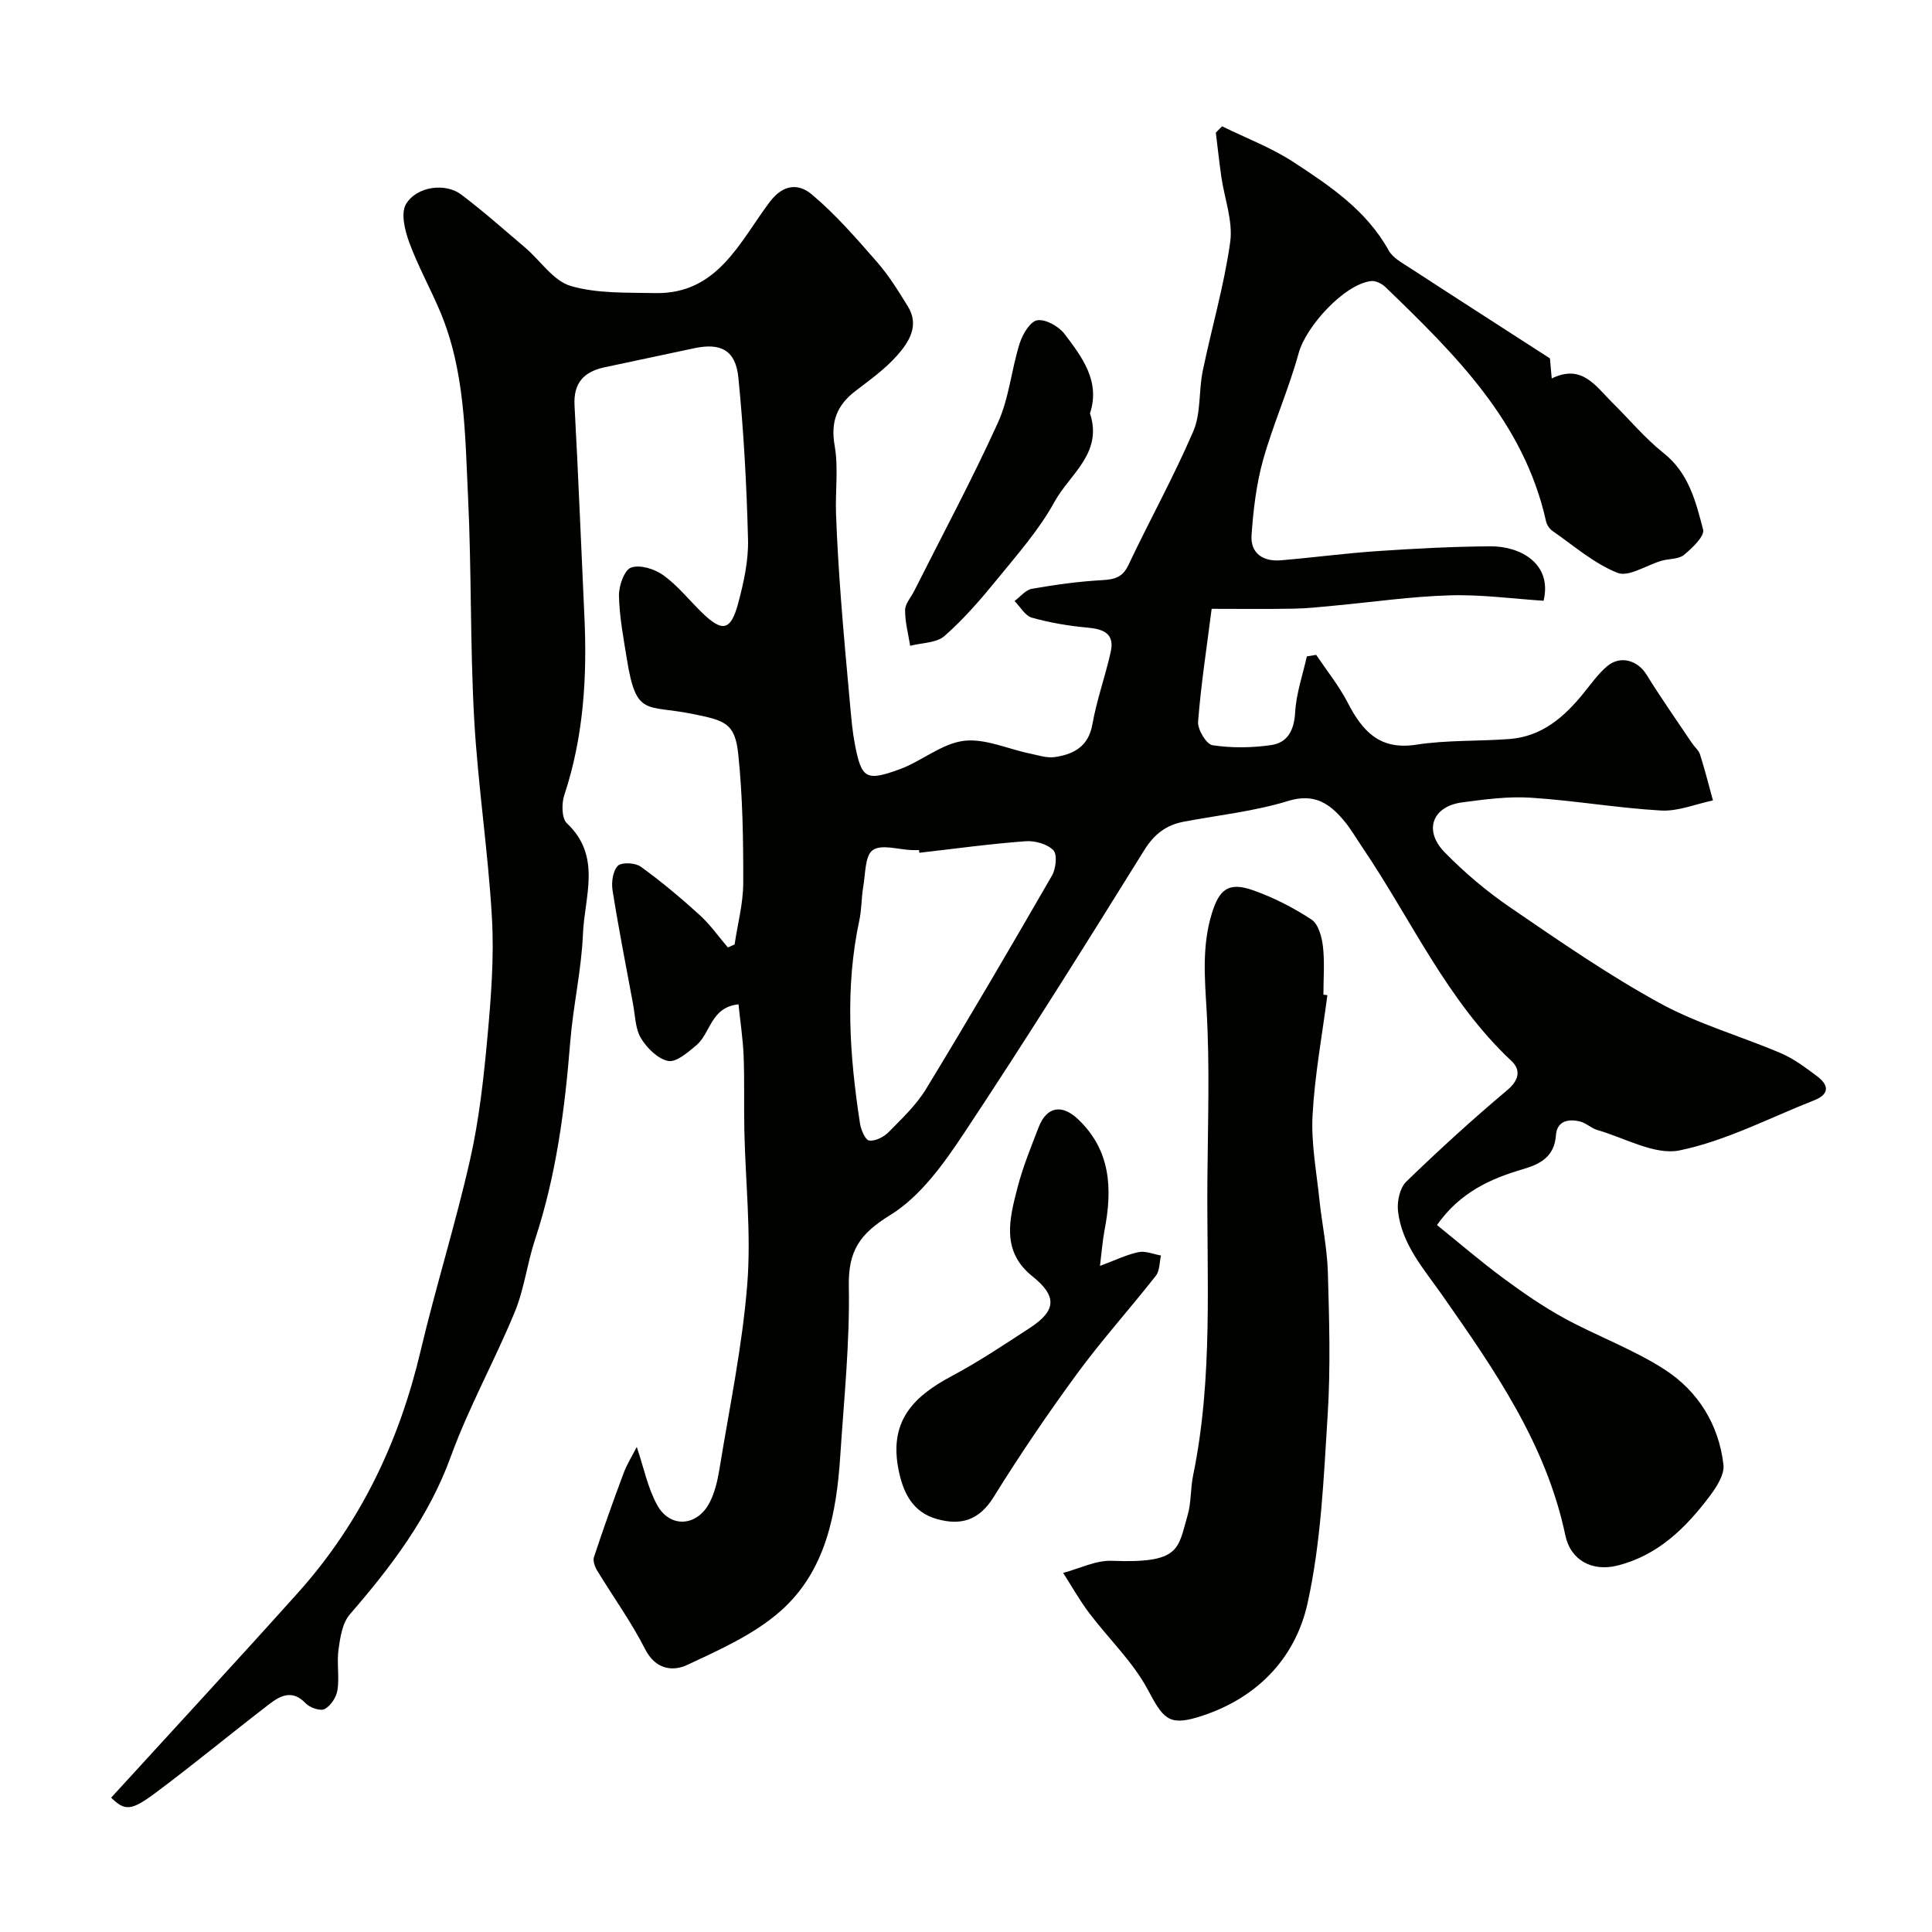
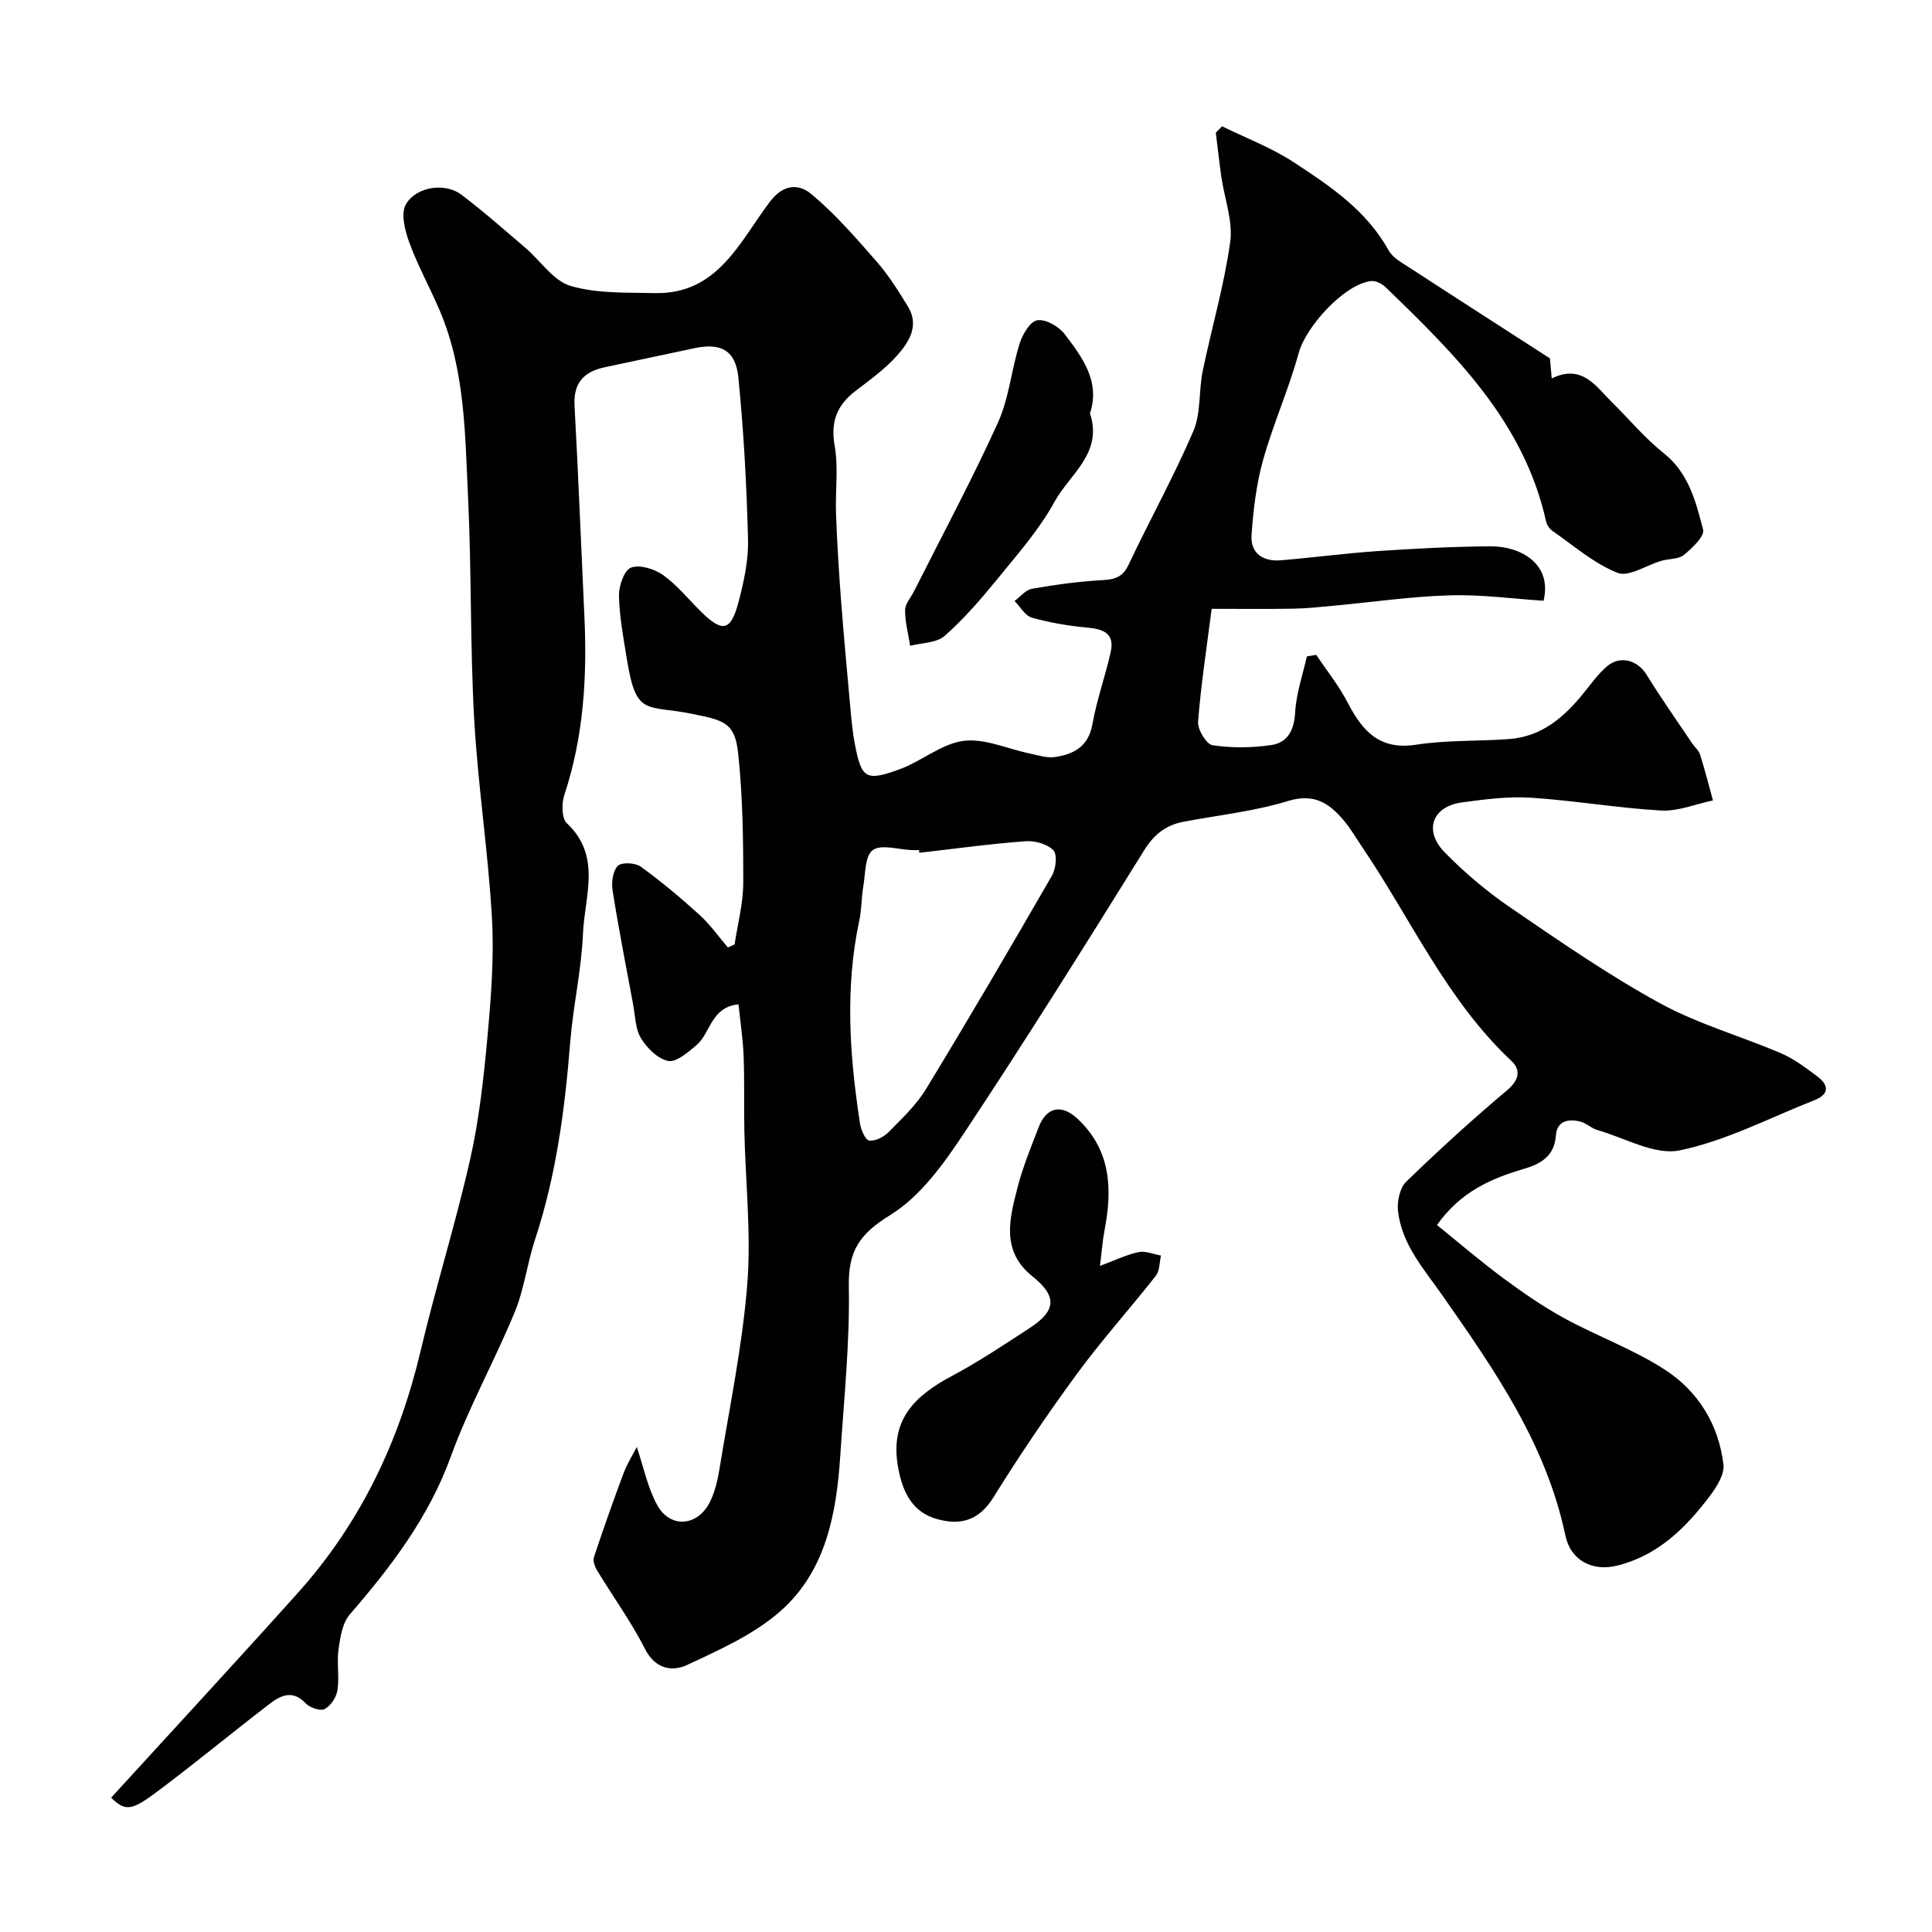
<svg xmlns="http://www.w3.org/2000/svg" enable-background="new 0 0 400 400" viewBox="0 0 400 400">
  <g fill="#010100">
    <path d="m131.84 299.58c1.44 4.26 2.26 8.46 4.22 12.02 2.65 4.83 8.24 4.48 10.83-.46 1.1-2.11 1.67-4.58 2.06-6.96 2.07-12.73 4.74-25.43 5.76-38.25.84-10.51-.37-21.18-.6-31.79-.11-5.16.05-10.34-.15-15.49-.14-3.52-.68-7.03-1.06-10.71-5.76.57-5.77 6.01-8.74 8.48-1.73 1.44-4.12 3.56-5.8 3.24-2.15-.41-4.41-2.66-5.65-4.7-1.19-1.96-1.19-4.67-1.64-7.06-1.46-7.85-3-15.69-4.25-23.58-.26-1.65.06-4.02 1.1-5.06.8-.79 3.62-.64 4.75.18 4.25 3.07 8.29 6.46 12.17 9.99 2.19 1.98 3.92 4.47 5.86 6.73.46-.21.92-.41 1.39-.62.63-4.24 1.78-8.48 1.79-12.73.02-8.92-.11-17.89-1.04-26.74-.68-6.44-2.86-6.91-9.36-8.24-9.77-2-11.75.71-13.7-11.41-.7-4.35-1.54-8.72-1.63-13.1-.04-2.02 1.11-5.31 2.51-5.81 1.85-.66 4.88.29 6.67 1.58 2.94 2.11 5.27 5.06 7.89 7.63 4.36 4.27 6.09 3.95 7.66-1.99 1.12-4.23 2.1-8.69 1.99-13.02-.28-11.2-.89-22.4-2-33.55-.56-5.66-3.65-7.23-9.1-6.07-6.21 1.32-12.42 2.63-18.63 3.96-4.24.91-6.44 3.23-6.19 7.88.79 14.53 1.36 29.07 2.04 43.61.59 12.58-.15 24.98-4.16 37.08-.58 1.75-.55 4.81.54 5.83 7.27 6.84 3.64 15.16 3.33 22.85-.31 7.5-2.04 14.93-2.64 22.43-1.11 13.89-2.89 27.61-7.29 40.91-1.63 4.93-2.23 10.24-4.2 15.01-4.15 10.07-9.51 19.67-13.22 29.88-4.57 12.6-12.34 22.8-20.92 32.71-1.54 1.77-1.99 4.73-2.34 7.22-.39 2.78.2 5.7-.22 8.47-.22 1.46-1.4 3.25-2.66 3.91-.9.47-3.08-.29-3.94-1.2-2.69-2.85-5.17-1.62-7.44.12-7.93 6.08-15.62 12.46-23.63 18.43-5.12 3.82-6.37 3.73-9.19 1 12.91-14.14 25.92-28.2 38.71-42.46 12.88-14.37 20.92-31.23 25.35-49.99 3.14-13.29 7.25-26.35 10.26-39.67 1.87-8.27 2.8-16.79 3.58-25.25.75-8.23 1.41-16.56.94-24.78-.78-13.77-2.91-27.46-3.68-41.22-.85-15.24-.53-30.54-1.26-45.79-.63-13.05-.59-26.29-5.84-38.66-2.03-4.78-4.57-9.35-6.35-14.21-.9-2.46-1.78-6.03-.66-7.9 2.23-3.73 8.19-4.45 11.46-1.96 4.58 3.47 8.89 7.29 13.27 11.02 3.13 2.68 5.78 6.83 9.36 7.88 5.5 1.61 11.6 1.35 17.46 1.48 12.97.28 17.54-10.63 23.74-18.85 3.01-3.99 6.22-3.68 8.71-1.59 4.95 4.15 9.25 9.12 13.52 14.01 2.44 2.79 4.43 6.01 6.38 9.18 2.46 3.99.22 7.41-2.24 10.19-2.48 2.8-5.62 5.04-8.62 7.34-3.83 2.94-5.17 6.36-4.29 11.34.8 4.56.11 9.35.28 14.04.21 5.77.56 11.54.99 17.3.57 7.54 1.26 15.07 1.95 22.61.24 2.6.46 5.21.95 7.77 1.38 7.17 2.25 7.81 9.27 5.25 4.55-1.66 8.66-5.28 13.24-5.88 4.38-.57 9.11 1.67 13.7 2.61 1.73.36 3.55.99 5.22.74 3.9-.58 6.94-2.17 7.76-6.79.9-5.07 2.68-9.97 3.8-15.01.83-3.76-1.49-4.7-4.82-5-3.88-.35-7.77-1.01-11.51-2.06-1.41-.4-2.41-2.26-3.59-3.45 1.2-.88 2.3-2.3 3.61-2.53 4.81-.84 9.69-1.52 14.56-1.79 2.57-.15 4.21-.58 5.42-3.15 4.38-9.27 9.38-18.26 13.42-27.67 1.61-3.74 1.1-8.34 1.95-12.47 1.84-8.92 4.44-17.72 5.69-26.71.6-4.34-1.19-9-1.84-13.52-.43-3.04-.76-6.09-1.14-9.13.43-.44.87-.88 1.3-1.31 4.97 2.45 10.25 4.43 14.85 7.45 7.52 4.92 15.05 9.97 19.63 18.23.88 1.59 2.88 2.64 4.52 3.71 9.42 6.14 18.89 12.21 28.88 18.66.06.63.18 2.08.37 4.16 6.27-3.09 9.1 1.6 12.51 4.96 3.56 3.51 6.79 7.42 10.68 10.51 5.2 4.13 6.64 10.05 8.15 15.81.36 1.35-2.26 3.85-3.97 5.25-1.13.92-3.1.76-4.67 1.22-3.08.89-6.76 3.41-9.08 2.49-4.89-1.94-9.08-5.64-13.51-8.71-.61-.43-1.14-1.27-1.3-2.01-4.59-20.59-18.86-34.54-33.21-48.42-.74-.72-2.04-1.38-2.98-1.27-5.54.63-13.49 9.36-15.01 14.9-2.06 7.51-5.29 14.7-7.39 22.21-1.39 4.99-2 10.26-2.37 15.45-.27 3.85 2.41 5.56 6.1 5.25 6.7-.56 13.38-1.46 20.08-1.91 7.76-.52 15.53-.93 23.3-.98 6.13-.05 12.84 3.57 10.98 11.27-6.36-.41-12.91-1.32-19.43-1.12-8 .23-15.97 1.4-23.96 2.14-2.78.26-5.56.57-8.35.62-5.79.1-11.58.03-16.98.03-1.04 8.15-2.22 15.74-2.81 23.38-.12 1.61 1.72 4.67 2.99 4.86 3.97.6 8.15.55 12.14-.03 3.44-.5 4.76-3.1 4.97-6.8.22-3.89 1.56-7.71 2.42-11.56.64-.11 1.29-.21 1.93-.32 2.21 3.29 4.73 6.42 6.54 9.92 3.04 5.87 6.59 9.86 14.17 8.68 6.33-.98 12.85-.69 19.26-1.17 6.73-.5 11.37-4.53 15.4-9.51 1.55-1.91 3-3.98 4.85-5.55 2.75-2.34 6.35-1.24 8.18 1.73 2.97 4.82 6.24 9.45 9.39 14.15.54.81 1.4 1.5 1.69 2.39.99 3.13 1.8 6.33 2.67 9.5-3.59.75-7.22 2.29-10.75 2.09-8.99-.51-17.91-2.07-26.9-2.65-4.72-.31-9.54.33-14.26.96-6.19.82-8.07 5.81-3.63 10.35 4.12 4.21 8.71 8.09 13.57 11.41 10.09 6.9 20.19 13.9 30.89 19.77 7.92 4.35 16.84 6.85 25.2 10.43 2.66 1.14 5.06 2.97 7.41 4.72 2.46 1.82 2.67 3.72-.56 5-9.24 3.63-18.26 8.39-27.84 10.37-5.18 1.07-11.36-2.58-17.06-4.21-1.24-.35-2.27-1.42-3.51-1.74-2.5-.64-4.87-.17-5.08 2.89-.3 4.32-3.25 5.91-6.64 6.9-6.89 2.01-13.18 4.82-17.98 11.62 4.62 3.73 9.07 7.56 13.78 11.04 4.06 3 8.25 5.89 12.68 8.31 6.81 3.71 14.24 6.4 20.71 10.59 6.88 4.45 11.18 11.37 12.14 19.67.24 2.04-1.41 4.62-2.82 6.49-4.98 6.62-10.76 12.33-19.2 14.42-5.14 1.27-9.63-1.1-10.71-6.26-3.96-18.91-14.69-34.3-25.46-49.69-3.81-5.45-8.41-10.54-9.19-17.47-.22-1.97.37-4.77 1.69-6.06 6.75-6.55 13.71-12.9 20.91-18.95 2.53-2.13 2.84-4.24.89-6.06-13.41-12.57-20.76-29.32-30.84-44.18-1.28-1.89-2.42-3.89-3.88-5.62-3.01-3.57-6.14-5.68-11.55-4.02-6.97 2.14-14.35 2.92-21.56 4.28-3.66.69-6.13 2.57-8.21 5.92-12.22 19.66-24.51 39.3-37.31 58.59-4.19 6.32-9.03 13.09-15.26 16.93-6.33 3.9-8.72 7.4-8.58 14.76.22 11.68-1.01 23.39-1.77 35.07-.78 11.98-2.98 23.83-12.31 32.11-5.49 4.87-12.64 8.06-19.42 11.22-2.99 1.39-6.54.92-8.68-3.29-2.87-5.65-6.63-10.83-9.93-16.27-.48-.79-.91-2-.66-2.77 1.92-5.8 3.96-11.56 6.1-17.29.74-1.99 1.87-3.77 2.77-5.52zm58.5-123.02c-.02-.19-.04-.38-.07-.56-.5 0-1 .02-1.5 0-2.77-.1-6.3-1.27-8.08.01-1.64 1.18-1.5 4.97-1.97 7.63-.39 2.25-.31 4.6-.79 6.83-3.02 14.05-2.04 28.09.12 42.11.2 1.32 1.09 3.43 1.89 3.55 1.26.18 3.03-.72 4.02-1.72 2.77-2.81 5.73-5.61 7.76-8.93 8.89-14.61 17.53-29.37 26.07-44.18.83-1.43 1.15-4.39.29-5.27-1.26-1.3-3.83-2.01-5.76-1.86-7.34.54-14.65 1.55-21.98 2.39z" />
-     <path d="m274.82 206.04c-1.08 8.29-2.62 16.55-3.07 24.87-.31 5.76.81 11.6 1.41 17.4.53 5.04 1.61 10.06 1.76 15.1.28 9.84.58 19.72-.04 29.52-.82 13.06-1.36 26.33-4.17 39.03-2.59 11.67-10.86 20-22.81 23.59-6.02 1.81-7.17.07-10.23-5.67-3.1-5.82-8.14-10.59-12.18-15.94-1.98-2.62-3.6-5.52-5.38-8.29 3.36-.88 6.75-2.63 10.07-2.5 14.24.55 13.66-2.41 15.7-9.42.77-2.64.58-5.54 1.14-8.26 4.18-20.29 2.79-40.85 2.96-61.33.09-11.69.51-23.41-.17-35.06-.4-6.76-.94-13.29 1.06-19.87 1.54-5.09 3.48-6.67 8.5-4.91 4.26 1.49 8.39 3.61 12.16 6.08 1.43.94 2.14 3.6 2.37 5.57.38 3.29.1 6.65.1 9.98.27.04.54.07.82.11z" />
    <path d="m227.74 262.09c3.1-1.15 5.47-2.32 7.98-2.85 1.44-.3 3.09.43 4.65.7-.33 1.42-.25 3.16-1.07 4.2-5.36 6.83-11.19 13.3-16.32 20.29-6.07 8.28-11.85 16.8-17.26 25.52-2.98 4.8-6.72 5.94-11.68 4.57-4.94-1.37-7.18-5.25-8.15-11.02-1.62-9.63 3.56-14.55 11.14-18.59 5.6-2.98 10.9-6.53 16.22-10 5.52-3.61 5.59-6.59.48-10.68-6.52-5.22-4.73-11.92-3.05-18.41 1.09-4.22 2.77-8.3 4.34-12.39 1.64-4.28 4.76-4.92 8.13-1.75 6.87 6.47 7.18 14.5 5.53 23.04-.42 2.21-.58 4.48-.94 7.37z" />
    <path d="m225.67 85.58c2.73 8.27-4.23 12.61-7.35 18.32-3.16 5.77-7.66 10.86-11.85 16.01-3.37 4.14-6.91 8.23-10.9 11.75-1.68 1.48-4.71 1.41-7.13 2.05-.39-2.47-1.07-4.93-1.05-7.4.01-1.31 1.21-2.62 1.87-3.93 5.83-11.6 11.99-23.06 17.35-34.87 2.31-5.09 2.79-10.98 4.49-16.38.6-1.9 2.18-4.59 3.65-4.82 1.73-.28 4.44 1.25 5.64 2.82 3.68 4.83 7.46 9.84 5.28 16.45z" />
  </g>
</svg>